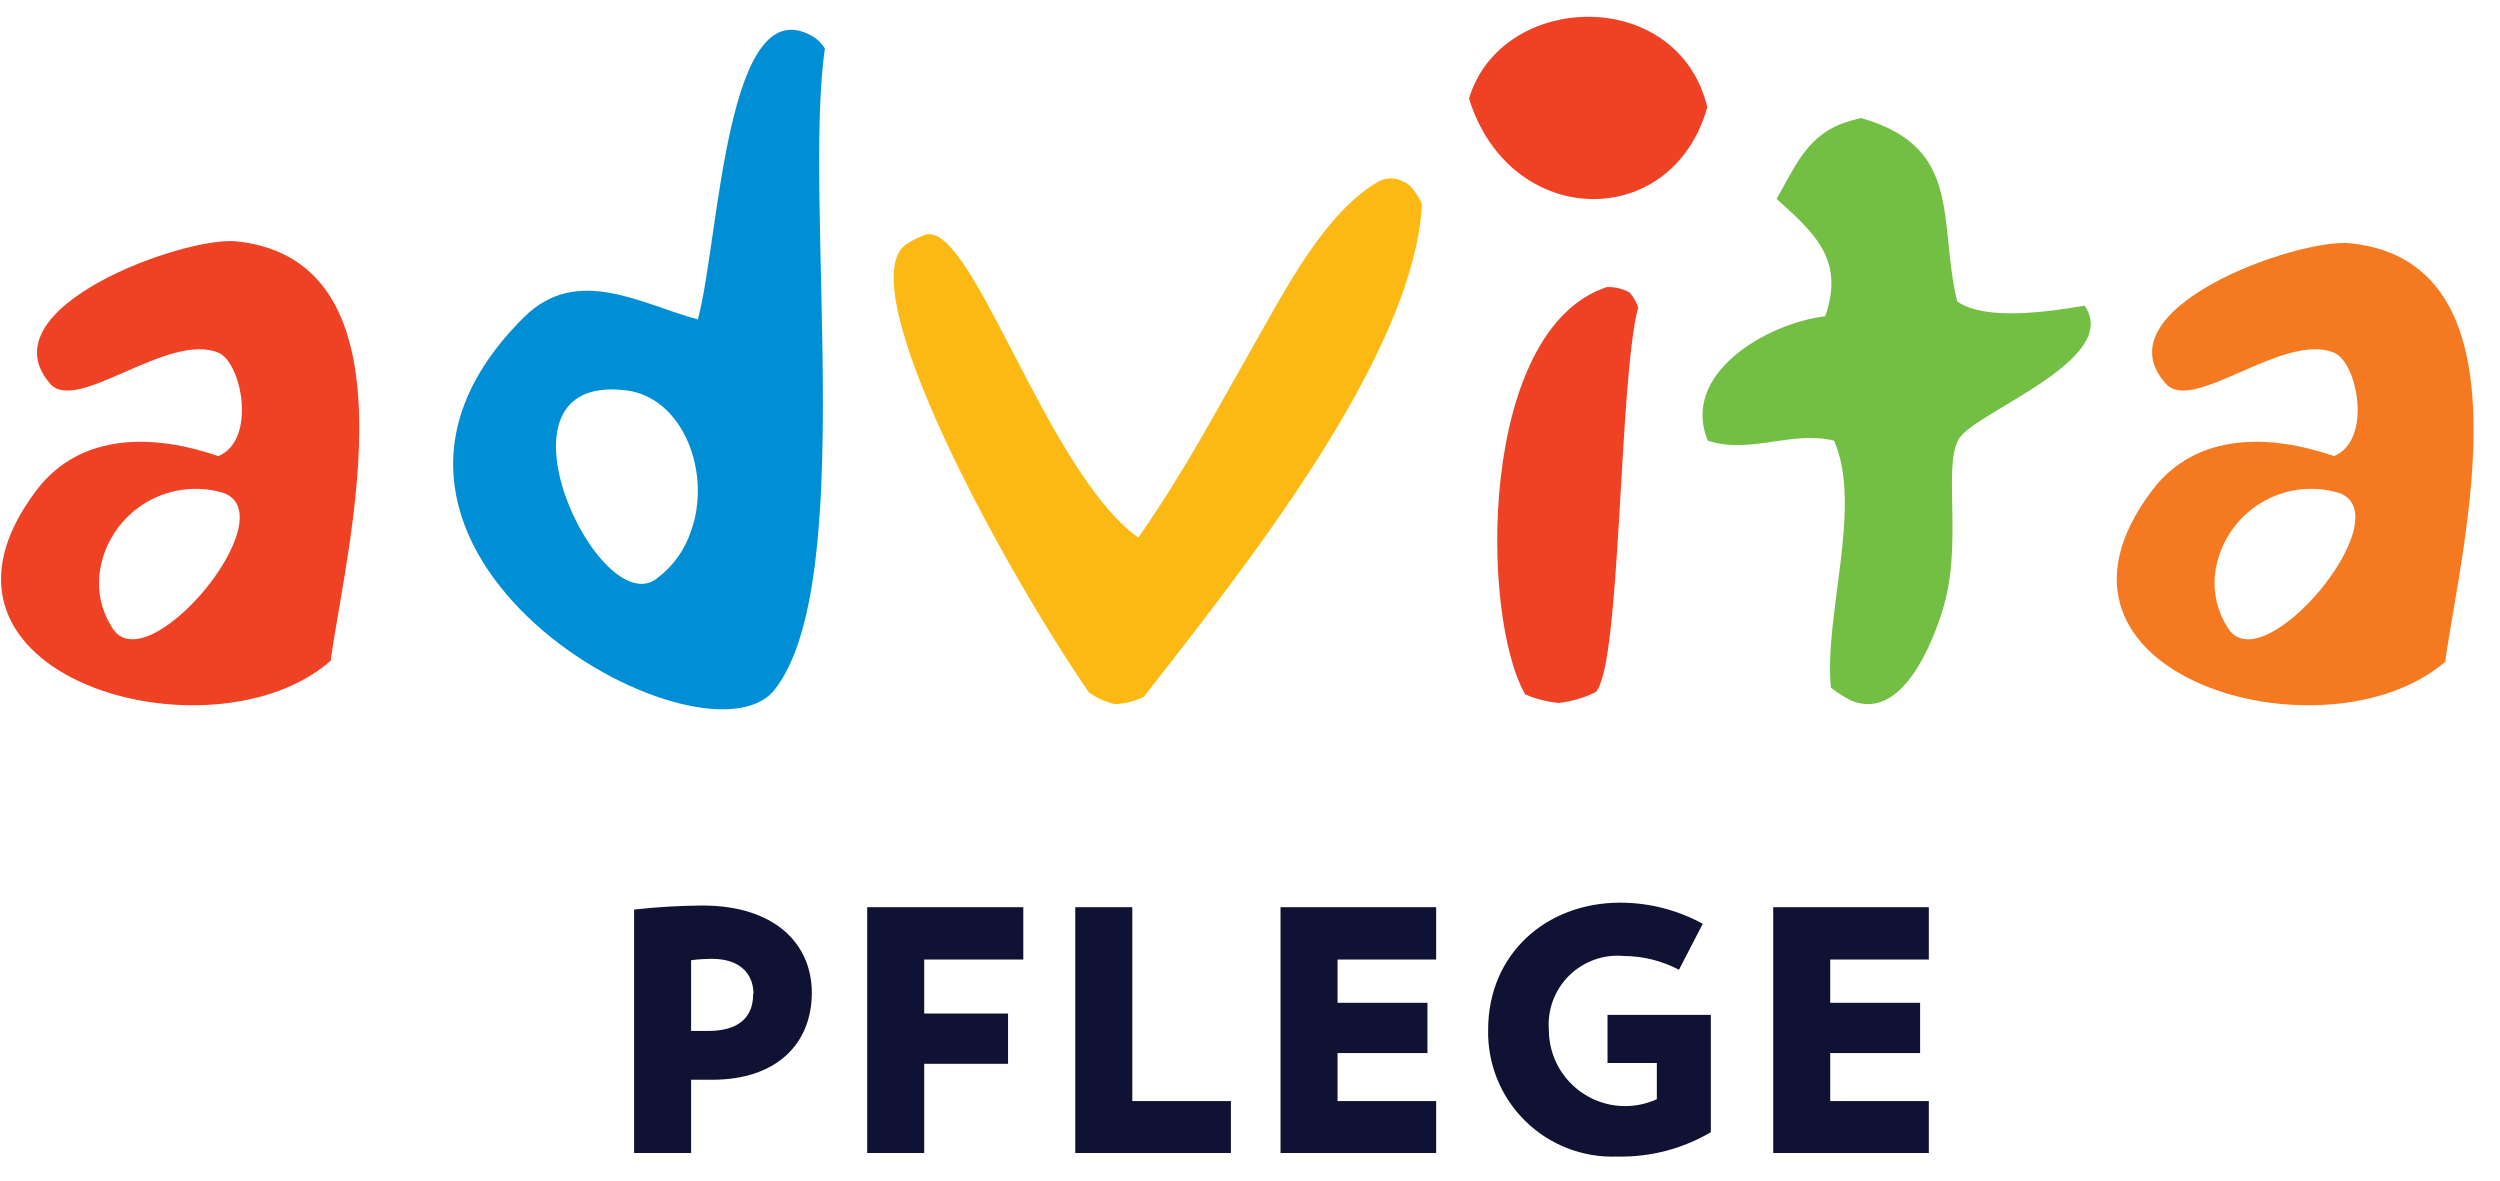
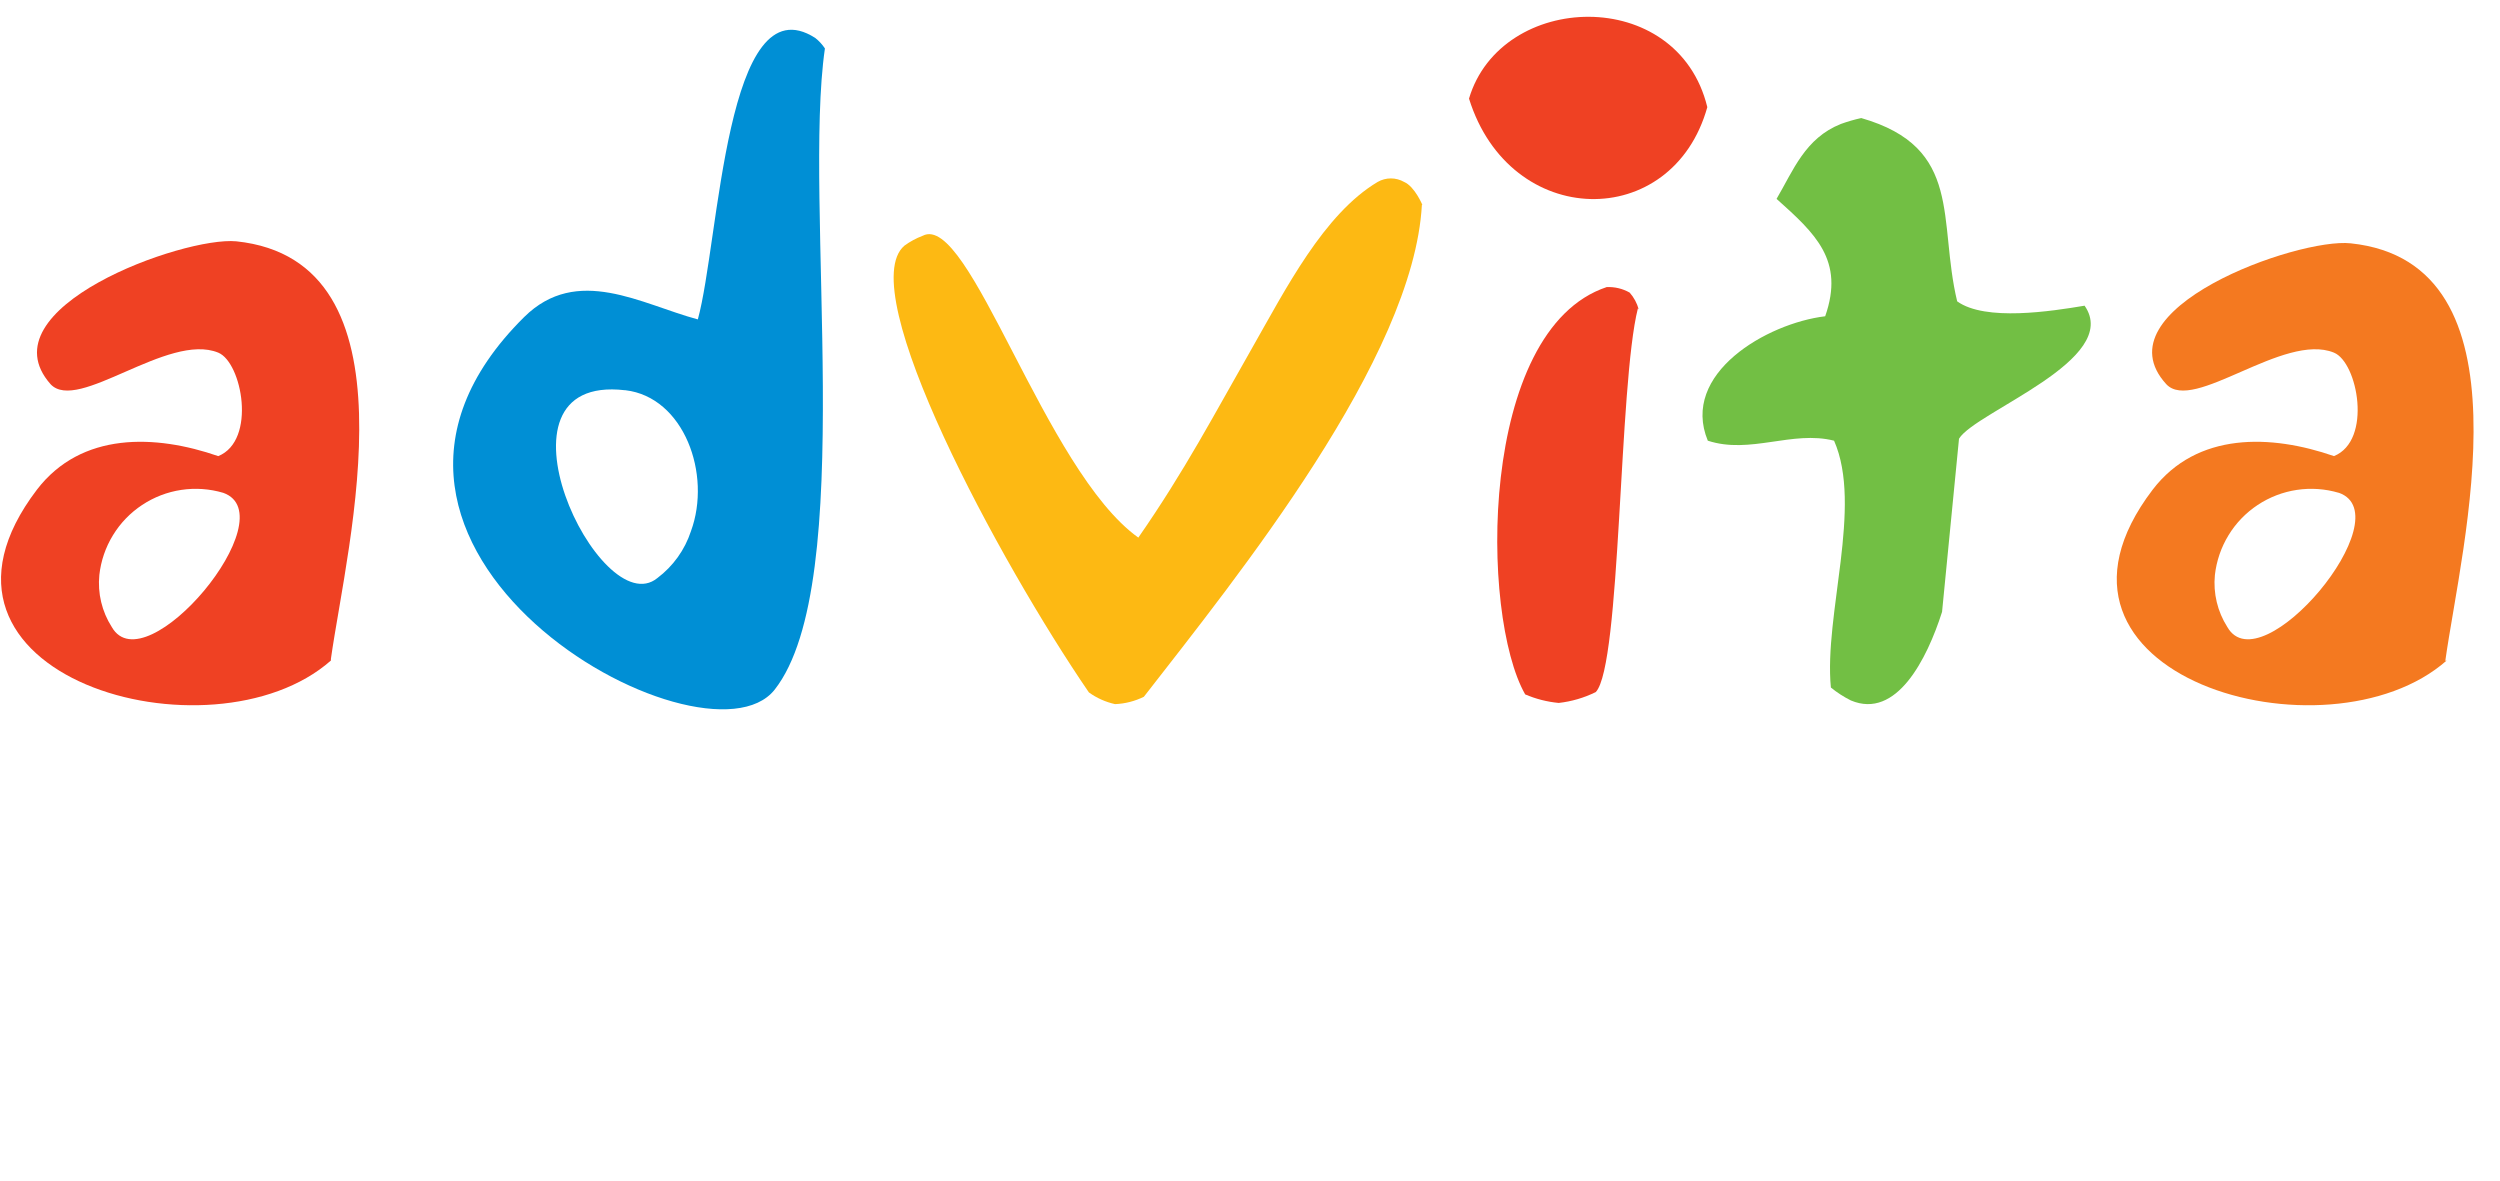
<svg xmlns="http://www.w3.org/2000/svg" width="91" height="43" viewBox="0 0 91 43" fill="none">
  <path d="M51.757 7.453C51.452 13.05 45.043 20.979 41.637 25.362C41.31 25.524 40.952 25.616 40.587 25.63C40.244 25.554 39.92 25.409 39.635 25.203C36.388 20.46 31.035 10.554 32.921 8.942C33.125 8.793 33.349 8.672 33.586 8.582C35.289 7.691 38.023 17.128 41.435 19.569C43.132 17.128 44.225 15.034 45.574 12.672C46.795 10.529 48.186 7.789 50.146 6.623C50.292 6.539 50.459 6.494 50.628 6.494C50.797 6.494 50.963 6.539 51.11 6.623C51.495 6.788 51.775 7.459 51.775 7.459" fill="#FDB913" />
  <path d="M62.146 3.9C60.876 8.448 54.962 8.375 53.472 3.589C54.632 -0.317 61.066 -0.549 62.146 3.9ZM59.619 11.225C58.917 14.008 59.008 24.202 58.087 25.191C57.663 25.4 57.207 25.534 56.738 25.587C56.317 25.548 55.905 25.442 55.517 25.276C53.875 22.407 53.802 12.012 58.483 10.45C58.776 10.437 59.066 10.506 59.32 10.651C59.475 10.827 59.588 11.036 59.649 11.262" fill="#EF4123" />
-   <path d="M70.691 22.273C70.142 23.994 69.031 26.198 67.371 25.496C67.112 25.366 66.868 25.209 66.644 25.026C66.388 22.377 67.81 18.428 66.76 16.041C65.234 15.656 63.709 16.548 62.164 16.041C61.157 13.6 64.313 11.768 66.437 11.512C67.151 9.473 66.071 8.497 64.667 7.239C65.277 6.202 65.704 5.03 67.011 4.511C67.252 4.424 67.499 4.352 67.749 4.297C71.479 5.371 70.533 8.021 71.241 10.969C72.266 11.707 74.677 11.329 75.879 11.127C77.247 13.093 71.918 14.979 71.308 15.968C70.697 16.957 71.473 19.856 70.697 22.242" fill="#72BF44" />
+   <path d="M70.691 22.273C70.142 23.994 69.031 26.198 67.371 25.496C67.112 25.366 66.868 25.209 66.644 25.026C66.388 22.377 67.81 18.428 66.76 16.041C65.234 15.656 63.709 16.548 62.164 16.041C61.157 13.6 64.313 11.768 66.437 11.512C67.151 9.473 66.071 8.497 64.667 7.239C65.277 6.202 65.704 5.03 67.011 4.511C67.252 4.424 67.499 4.352 67.749 4.297C71.479 5.371 70.533 8.021 71.241 10.969C72.266 11.707 74.677 11.329 75.879 11.127C77.247 13.093 71.918 14.979 71.308 15.968" fill="#72BF44" />
  <path d="M8.127 17.939C7.632 17.792 7.111 17.756 6.601 17.832C6.09 17.908 5.603 18.096 5.173 18.381C4.742 18.666 4.38 19.042 4.111 19.483C3.842 19.923 3.673 20.417 3.616 20.93C3.55 21.594 3.709 22.26 4.068 22.822C5.288 24.965 10.464 18.776 8.127 17.939ZM12.045 24.043C7.712 27.87 -3.825 24.611 1.345 17.823C2.963 15.711 5.655 15.809 7.944 16.603C9.347 16.035 8.81 13.191 7.944 12.836C6.112 12.086 2.829 15.046 1.84 13.984C-0.596 11.225 6.674 8.6 8.603 8.784C15.317 9.492 12.65 19.722 12.045 23.982" fill="#EF4123" />
  <path d="M22.745 14.204C17.466 13.593 21.842 22.749 23.93 21.04C24.501 20.61 24.927 20.016 25.15 19.337C25.913 17.262 24.894 14.454 22.764 14.204H22.745ZM25.401 11.628C26.188 8.771 26.414 -0.702 29.673 1.38C29.811 1.488 29.931 1.618 30.027 1.764C29.215 7.343 31.248 21.223 28.196 25.105C25.633 28.346 10.556 19.99 19.077 11.543C21.012 9.626 23.35 11.079 25.407 11.628" fill="#008FD5" />
  <path d="M85.133 17.939C84.638 17.792 84.117 17.756 83.607 17.832C83.097 17.908 82.609 18.096 82.179 18.381C81.749 18.666 81.386 19.042 81.118 19.483C80.849 19.923 80.68 20.417 80.622 20.93C80.557 21.594 80.716 22.26 81.074 22.822C82.295 24.965 87.471 18.776 85.139 17.939H85.133ZM89.058 24.043C84.724 27.87 73.188 24.611 78.358 17.823C79.975 15.711 82.667 15.809 84.956 16.602C86.36 16.035 85.823 13.191 84.956 12.836C83.125 12.086 79.841 15.046 78.852 13.984C76.356 11.249 83.638 8.649 85.566 8.857C92.281 9.565 89.607 19.795 89.009 24.055" fill="#F47920" />
-   <path d="M70.209 41.97V40.078H66.62V38.332H69.892V36.501H66.62V34.926H70.209V33.022H64.545V41.97H70.209ZM58.514 36.941V38.693H60.309V40.011C59.885 40.204 59.421 40.288 58.957 40.255C58.493 40.222 58.044 40.072 57.653 39.821C57.262 39.569 56.94 39.224 56.717 38.815C56.494 38.407 56.378 37.949 56.378 37.484C56.35 37.12 56.403 36.755 56.531 36.413C56.66 36.071 56.861 35.762 57.121 35.506C57.382 35.251 57.695 35.055 58.039 34.932C58.383 34.81 58.749 34.764 59.112 34.798C59.81 34.802 60.497 34.973 61.114 35.299L61.981 33.626C61.06 33.122 60.028 32.858 58.978 32.857C56.268 32.857 54.168 34.737 54.168 37.484C54.155 38.101 54.269 38.714 54.501 39.285C54.734 39.856 55.081 40.374 55.521 40.806C55.962 41.239 56.486 41.576 57.061 41.798C57.637 42.021 58.252 42.123 58.868 42.099C60.063 42.125 61.243 41.819 62.274 41.213V36.941H58.514ZM52.276 41.97V40.078H48.687V38.332H51.959V36.501H48.687V34.926H52.276V33.022H46.611V41.97H52.276ZM44.805 41.97V40.078H41.216V33.022H39.14V41.97H44.805ZM37.248 34.926V33.022H31.566V41.97H33.641V38.723H36.693V36.892H33.641V34.926H37.248ZM27.415 36.184C27.415 37.051 26.866 37.527 25.767 37.527C25.572 37.527 25.437 37.527 25.156 37.527V34.951C25.412 34.918 25.668 34.902 25.925 34.902C26.951 34.902 27.427 35.464 27.427 36.184H27.415ZM29.551 36.147C29.551 34.316 28.16 32.961 25.572 32.961C24.739 32.966 23.908 33.015 23.081 33.108V41.97H25.156V39.303C25.437 39.303 25.633 39.303 25.925 39.303C28.294 39.303 29.551 37.972 29.551 36.129" fill="#0f1233" />
</svg>